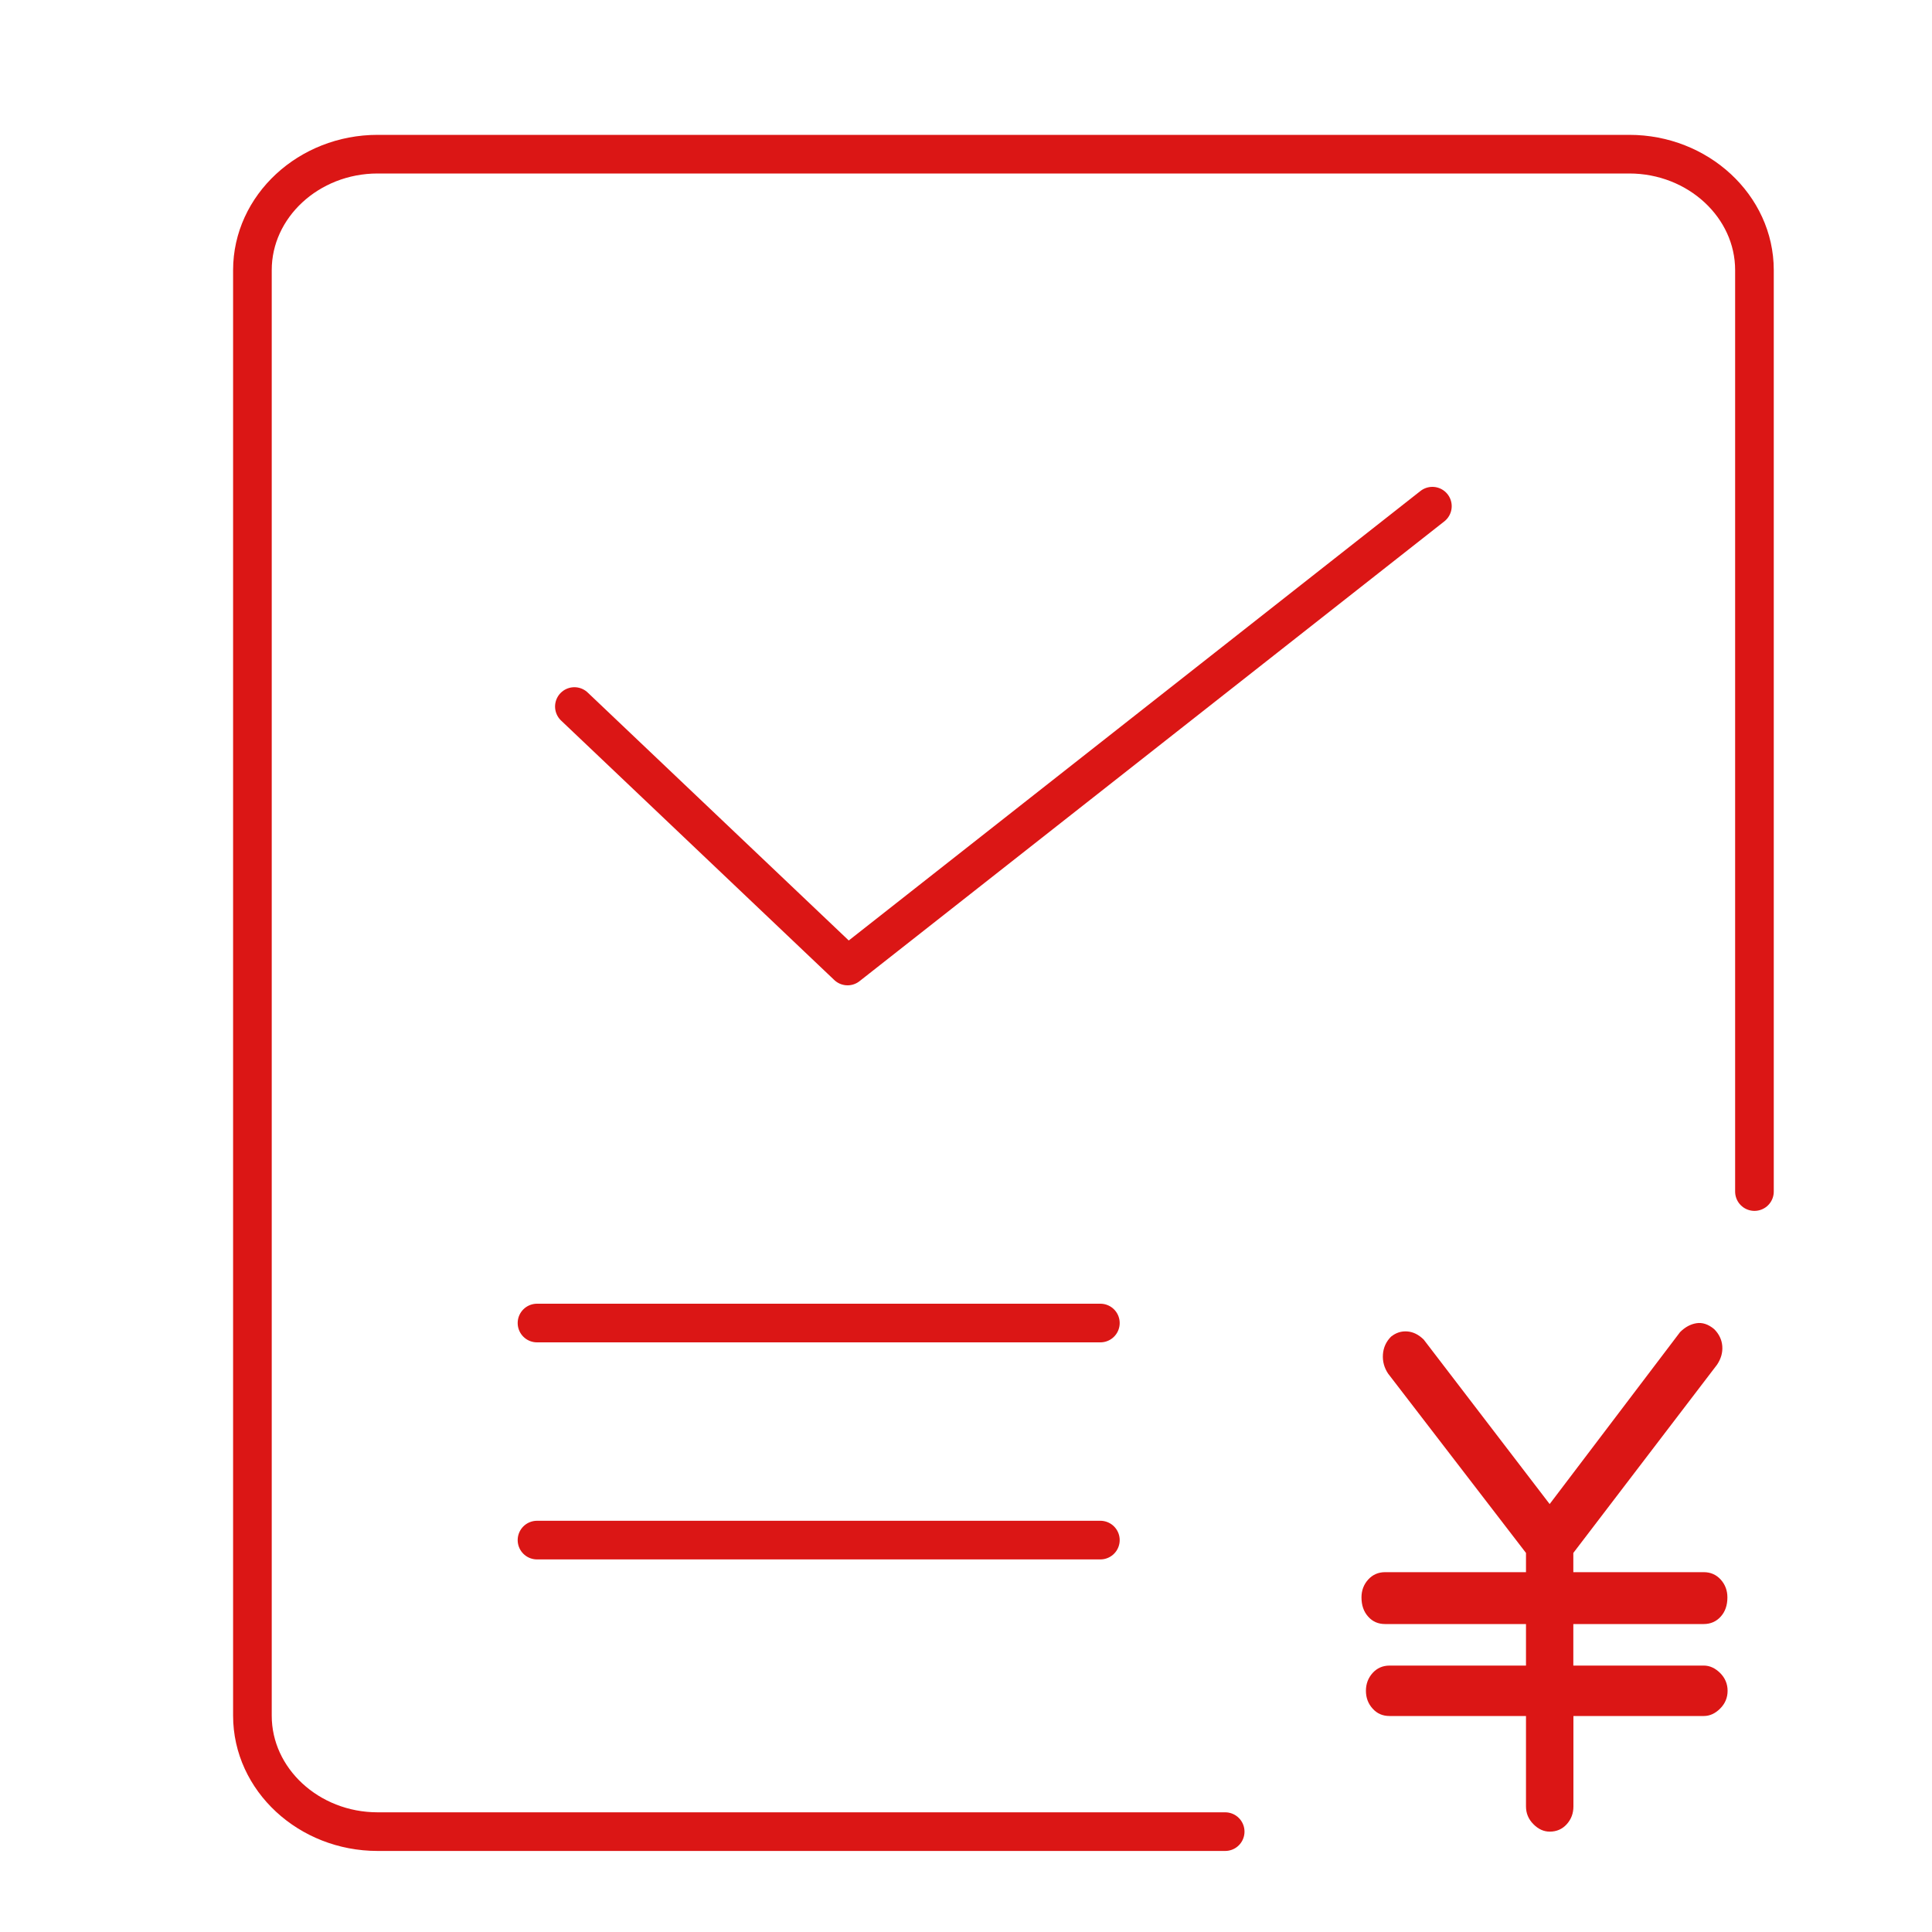
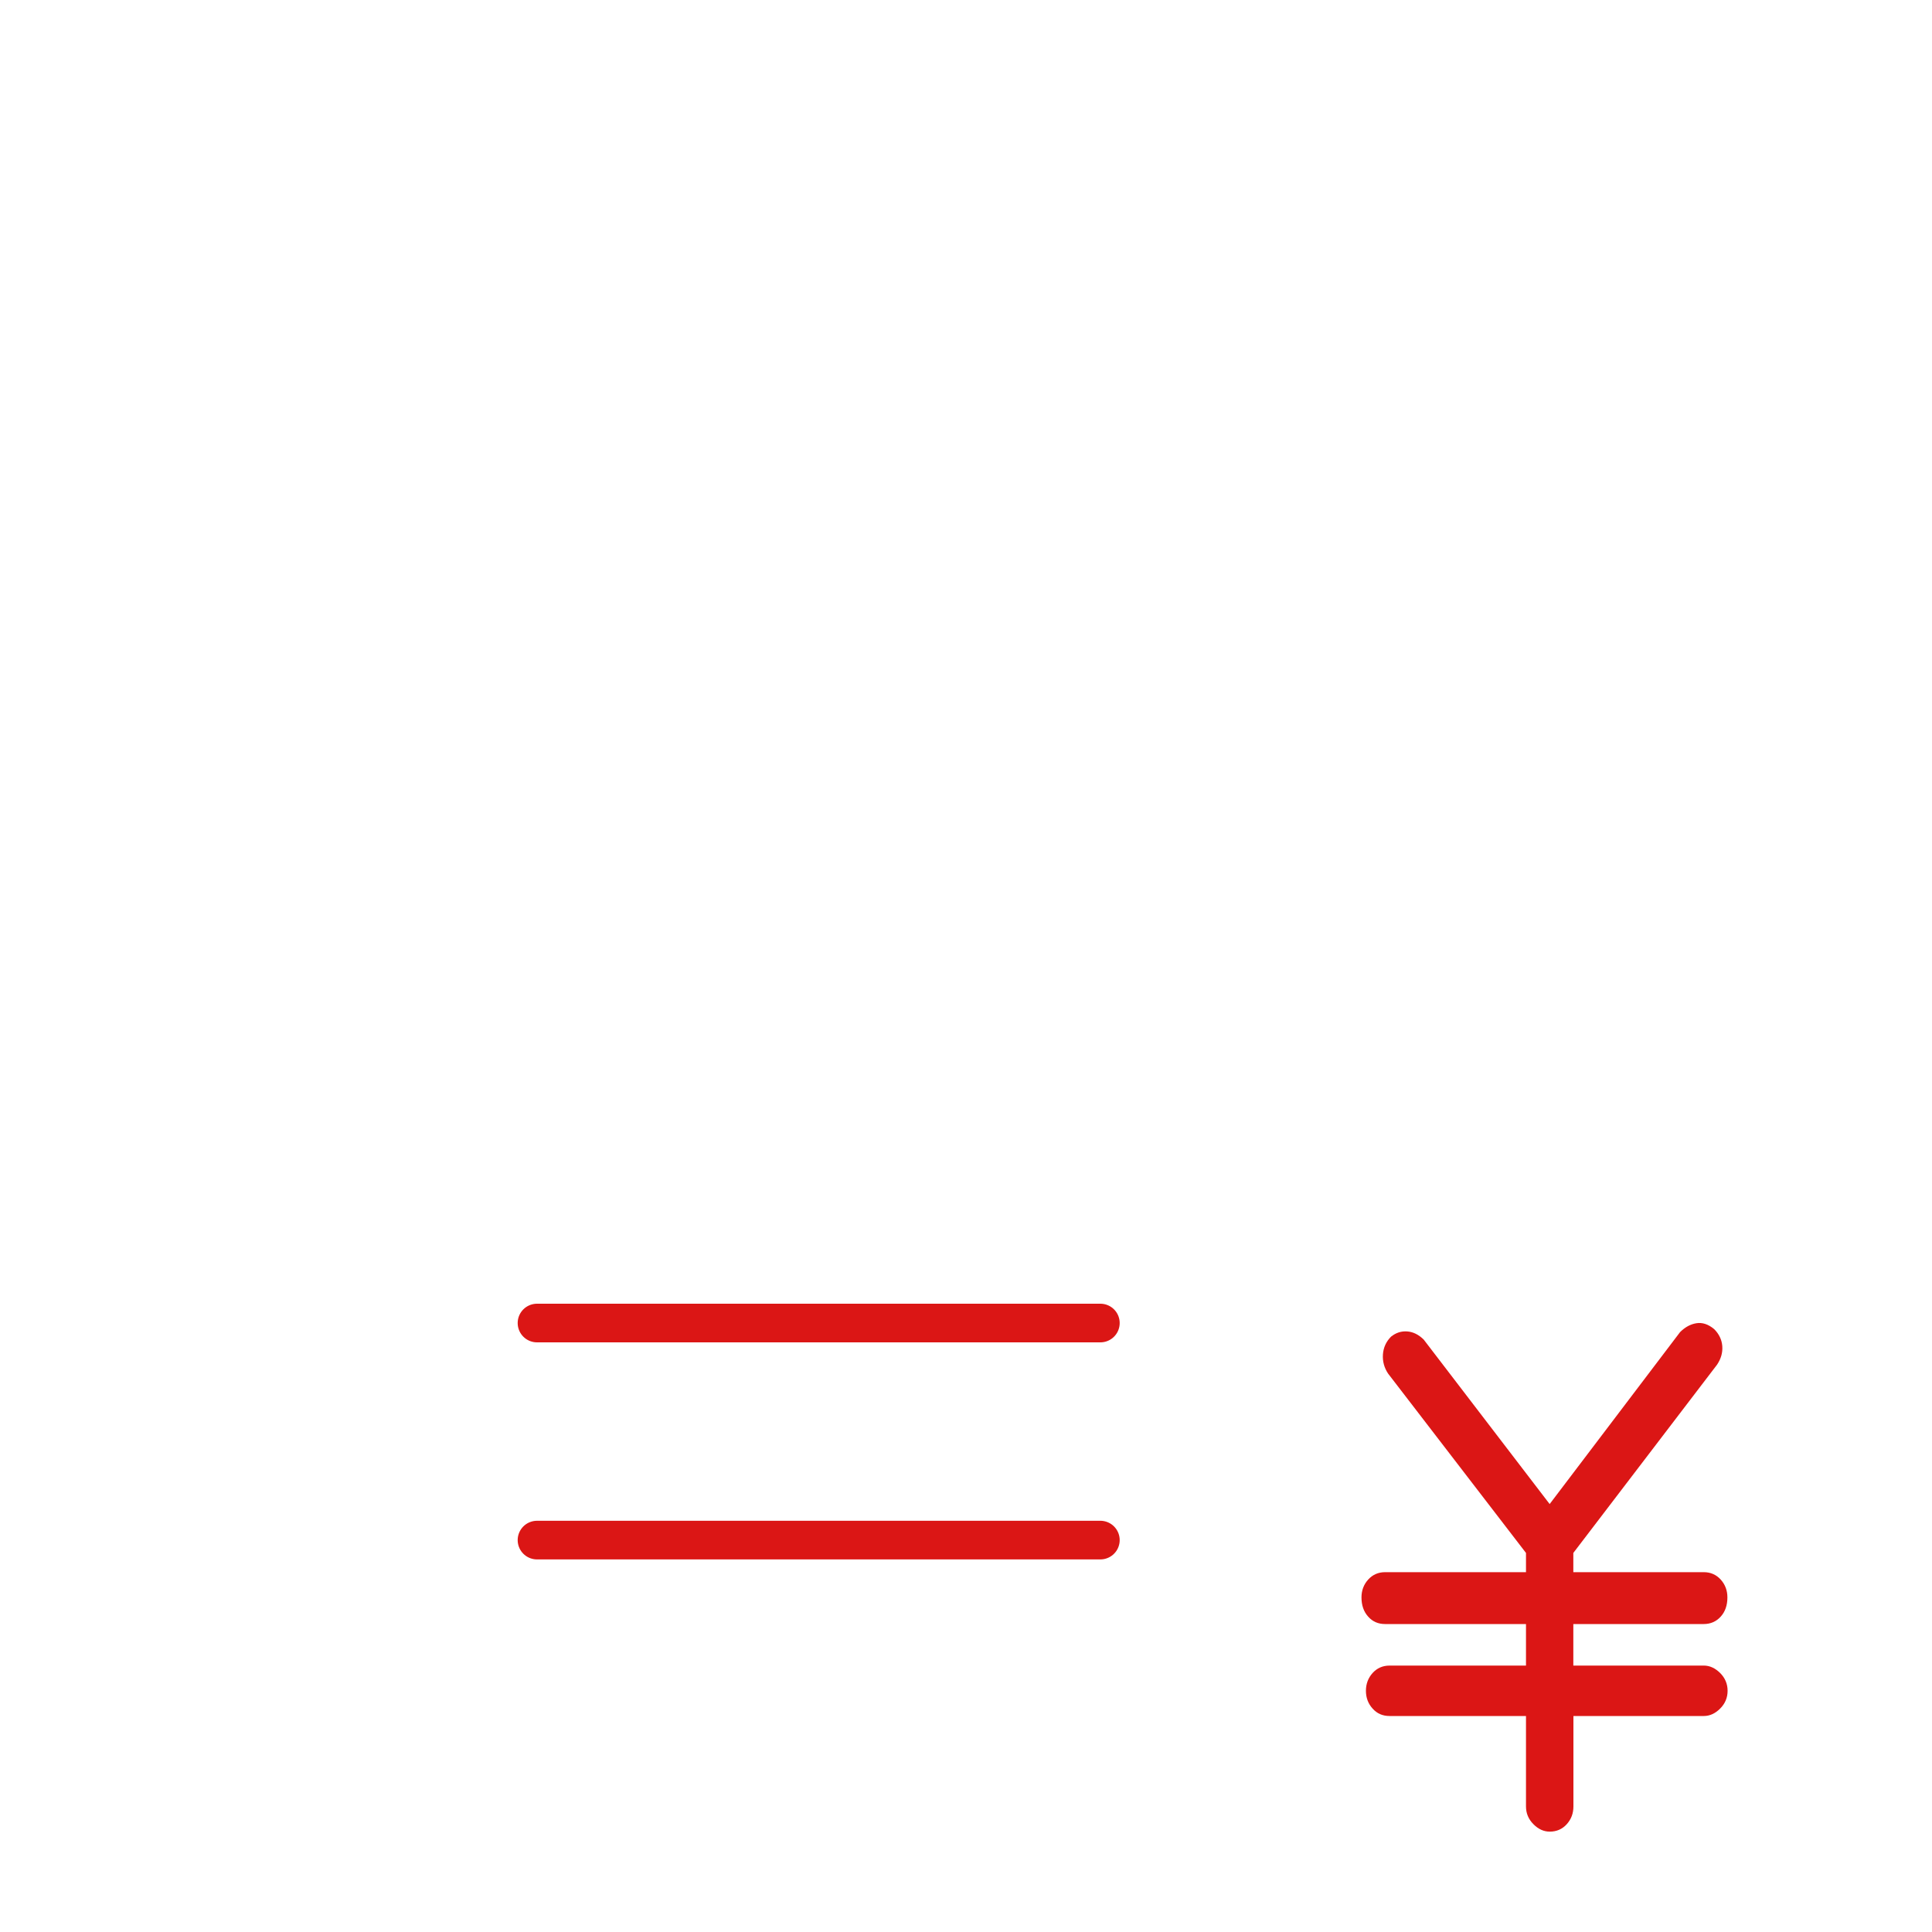
<svg xmlns="http://www.w3.org/2000/svg" version="1.1" id="图层_1" x="0px" y="0px" viewBox="0 0 200 200" style="enable-background:new 0 0 200 200;" xml:space="preserve">
  <style type="text/css">
	.st0{fill:none;stroke:#DB1615;stroke-width:4;stroke-linecap:round;stroke-linejoin:round;stroke-miterlimit:10;}
	.st1{fill:none;stroke:#DB1615;stroke-width:4;stroke-miterlimit:10;}
	.st2{fill:#DB1615;}
	.st3{fill:none;stroke:#DB1615;stroke-width:4;stroke-linecap:round;stroke-linejoin:round;}
</style>
-   <path class="st0" d="M126.83,189.61H39.09c-7.13,0-12.96-5.4-12.96-12V27.96c0-6.6,5.83-12,12.96-12h129.57  c7.13,0,12.96,5.4,12.96,12v95.39" />
  <g>
    <path class="st2" d="M176.38,172.42c0.61,0,1.17,0.26,1.69,0.77c0.51,0.51,0.77,1.13,0.77,1.84c0,0.72-0.26,1.33-0.77,1.84   c-0.51,0.51-1.07,0.77-1.69,0.77h-13.5V187c0,0.72-0.23,1.33-0.69,1.84c-0.46,0.51-1.05,0.77-1.76,0.77   c-0.61,0-1.18-0.25-1.69-0.77c-0.51-0.51-0.77-1.12-0.77-1.84v-9.36h-14.12c-0.72,0-1.3-0.25-1.76-0.77   c-0.46-0.51-0.69-1.12-0.69-1.84c0-0.71,0.23-1.33,0.69-1.84c0.46-0.51,1.05-0.77,1.76-0.77h14.12v-4.3h-14.58   c-0.72,0-1.3-0.25-1.76-0.77c-0.46-0.51-0.69-1.17-0.69-1.99c0-0.71,0.23-1.33,0.69-1.84c0.46-0.51,1.05-0.77,1.76-0.77h14.58   v-1.99L143.7,142.2c-0.41-0.61-0.59-1.28-0.54-1.99c0.05-0.71,0.33-1.33,0.84-1.84c0.51-0.41,1.07-0.59,1.69-0.54   c0.61,0.05,1.17,0.33,1.69,0.84l13.04,17.03l13.5-17.8c0.51-0.51,1.07-0.82,1.69-0.92c0.61-0.1,1.23,0.1,1.84,0.61   c0.51,0.51,0.79,1.1,0.84,1.76c0.05,0.67-0.13,1.3-0.54,1.92l-14.88,19.49v1.99h13.5c0.71,0,1.3,0.26,1.76,0.77   c0.46,0.51,0.69,1.13,0.69,1.84c0,0.82-0.23,1.48-0.69,1.99c-0.46,0.51-1.05,0.77-1.76,0.77h-13.5v4.3H176.38z" />
  </g>
-   <polyline class="st0" points="59.46,73.14 87.74,100 148.28,52.4 " />
  <line class="st0" x1="55.59" y1="136.96" x2="113.91" y2="136.96" />
  <line class="st0" x1="55.59" y1="159.43" x2="113.91" y2="159.43" />
</svg>